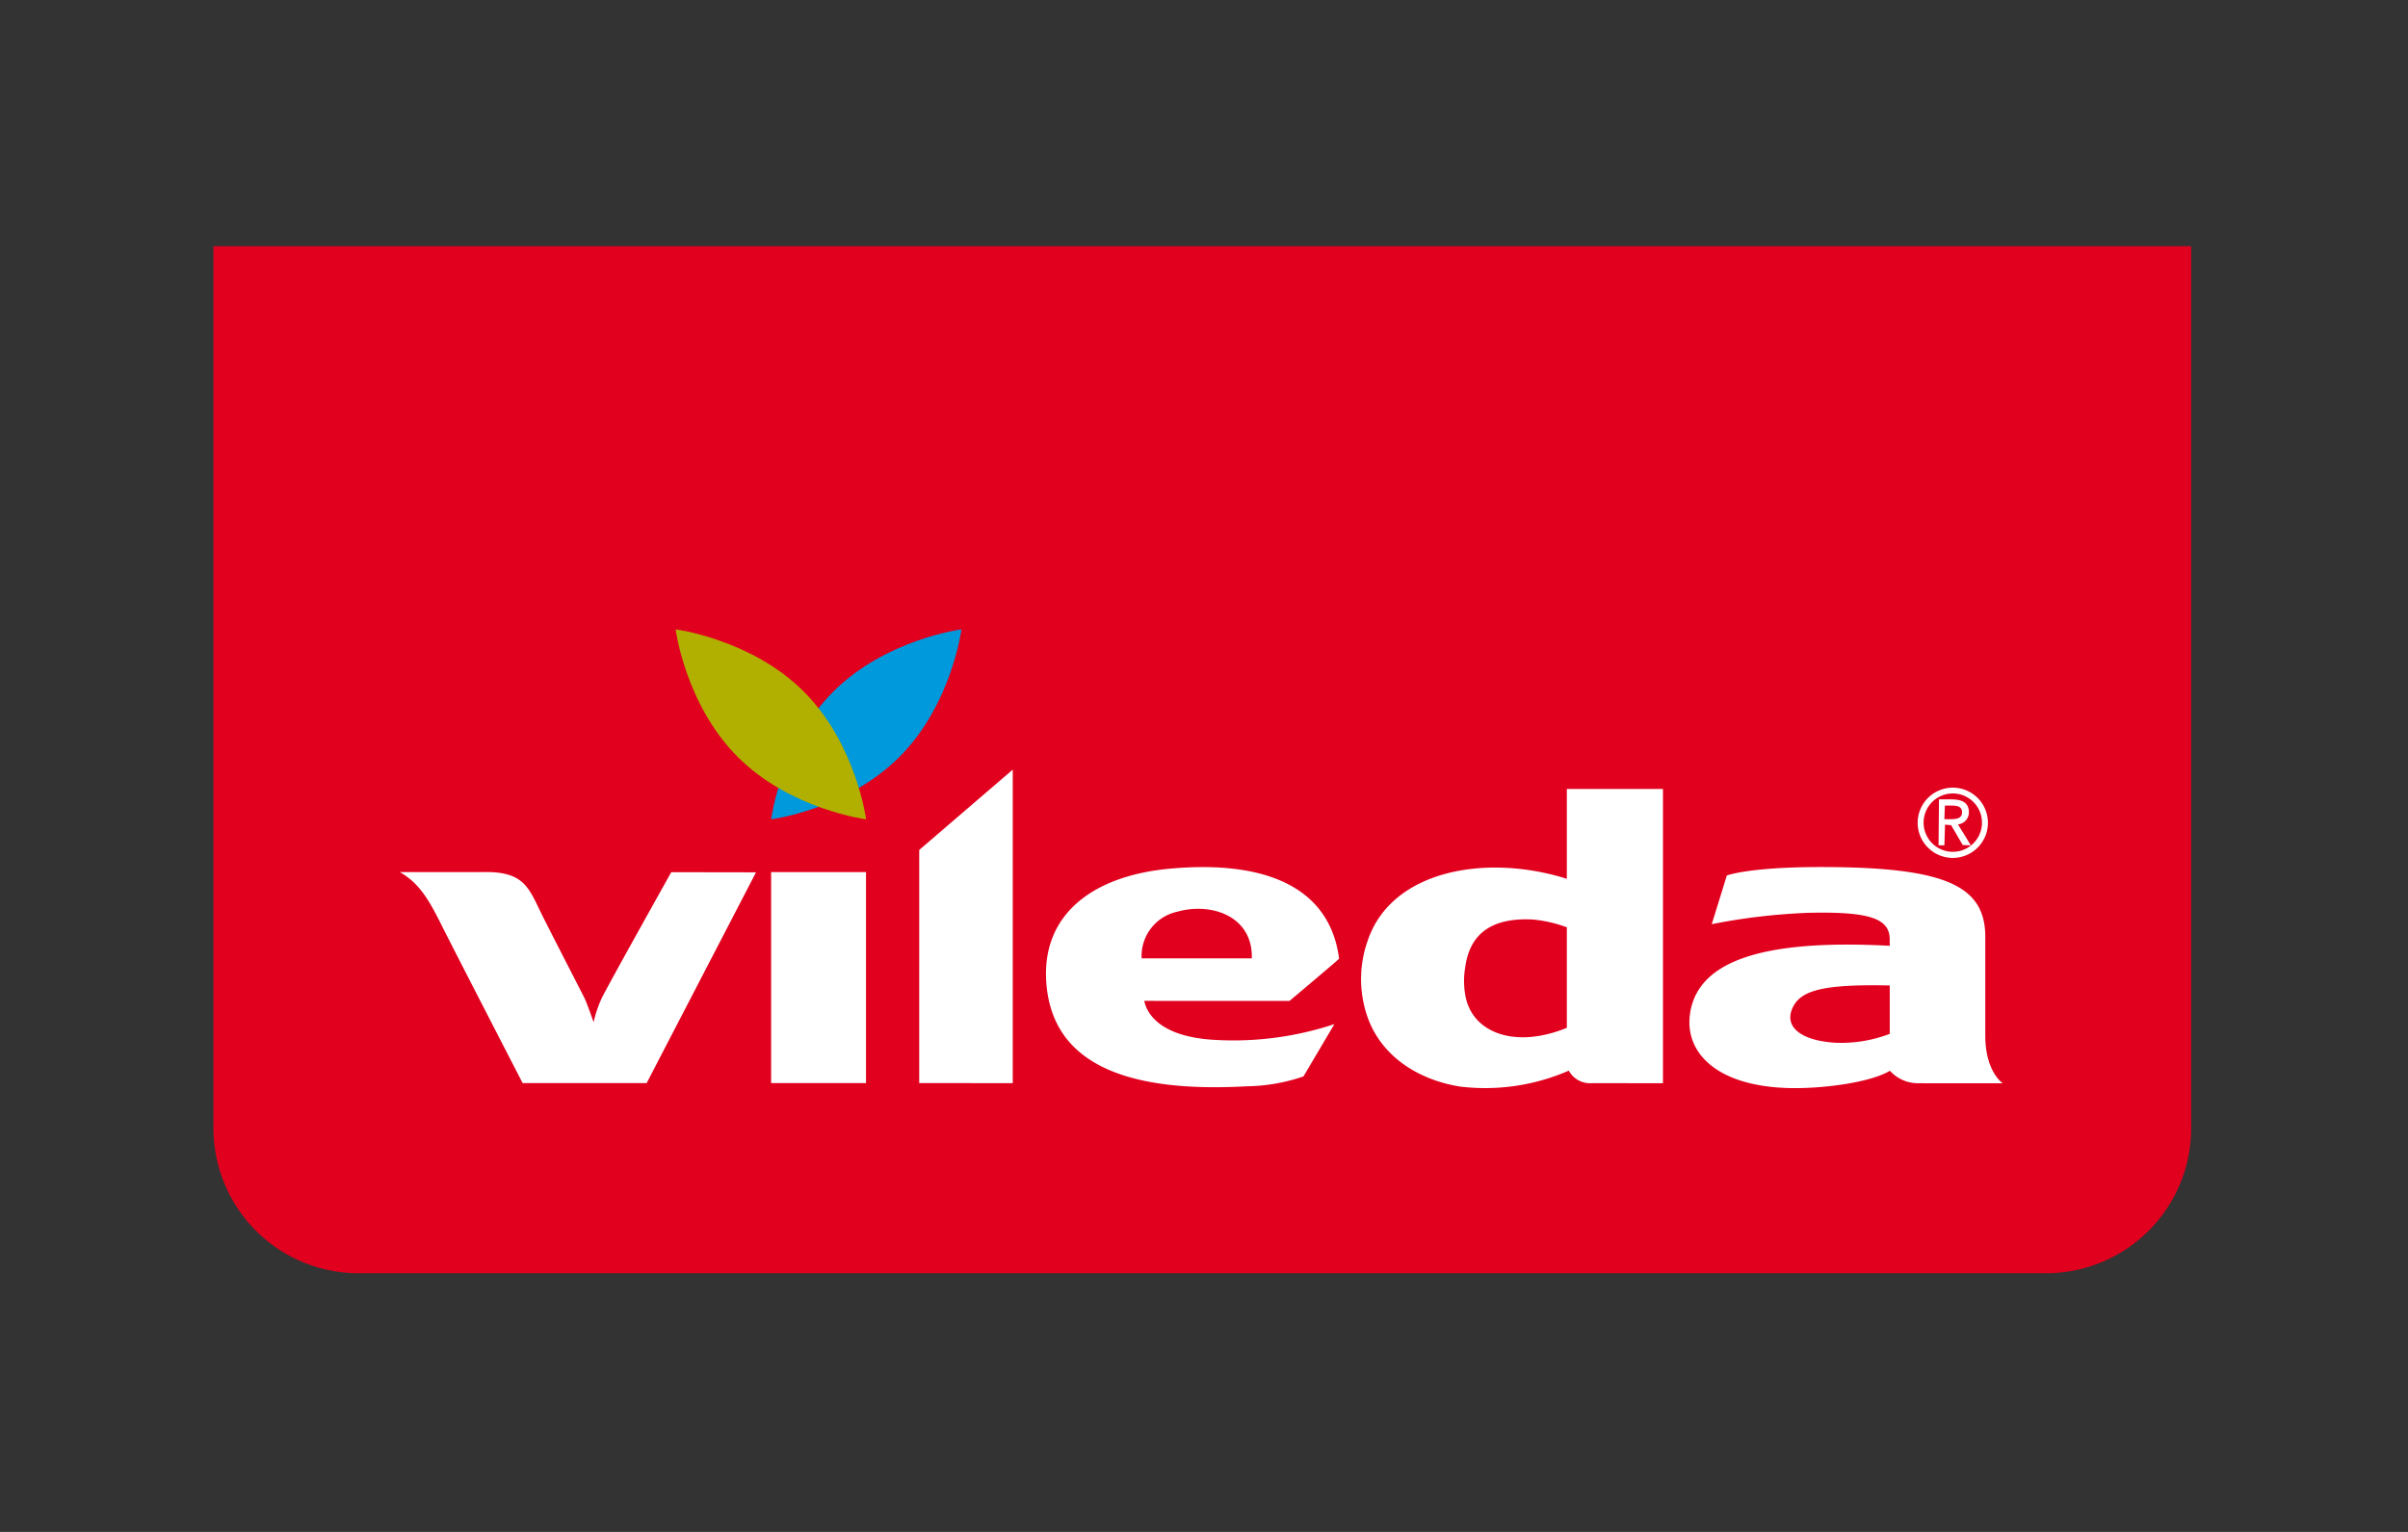
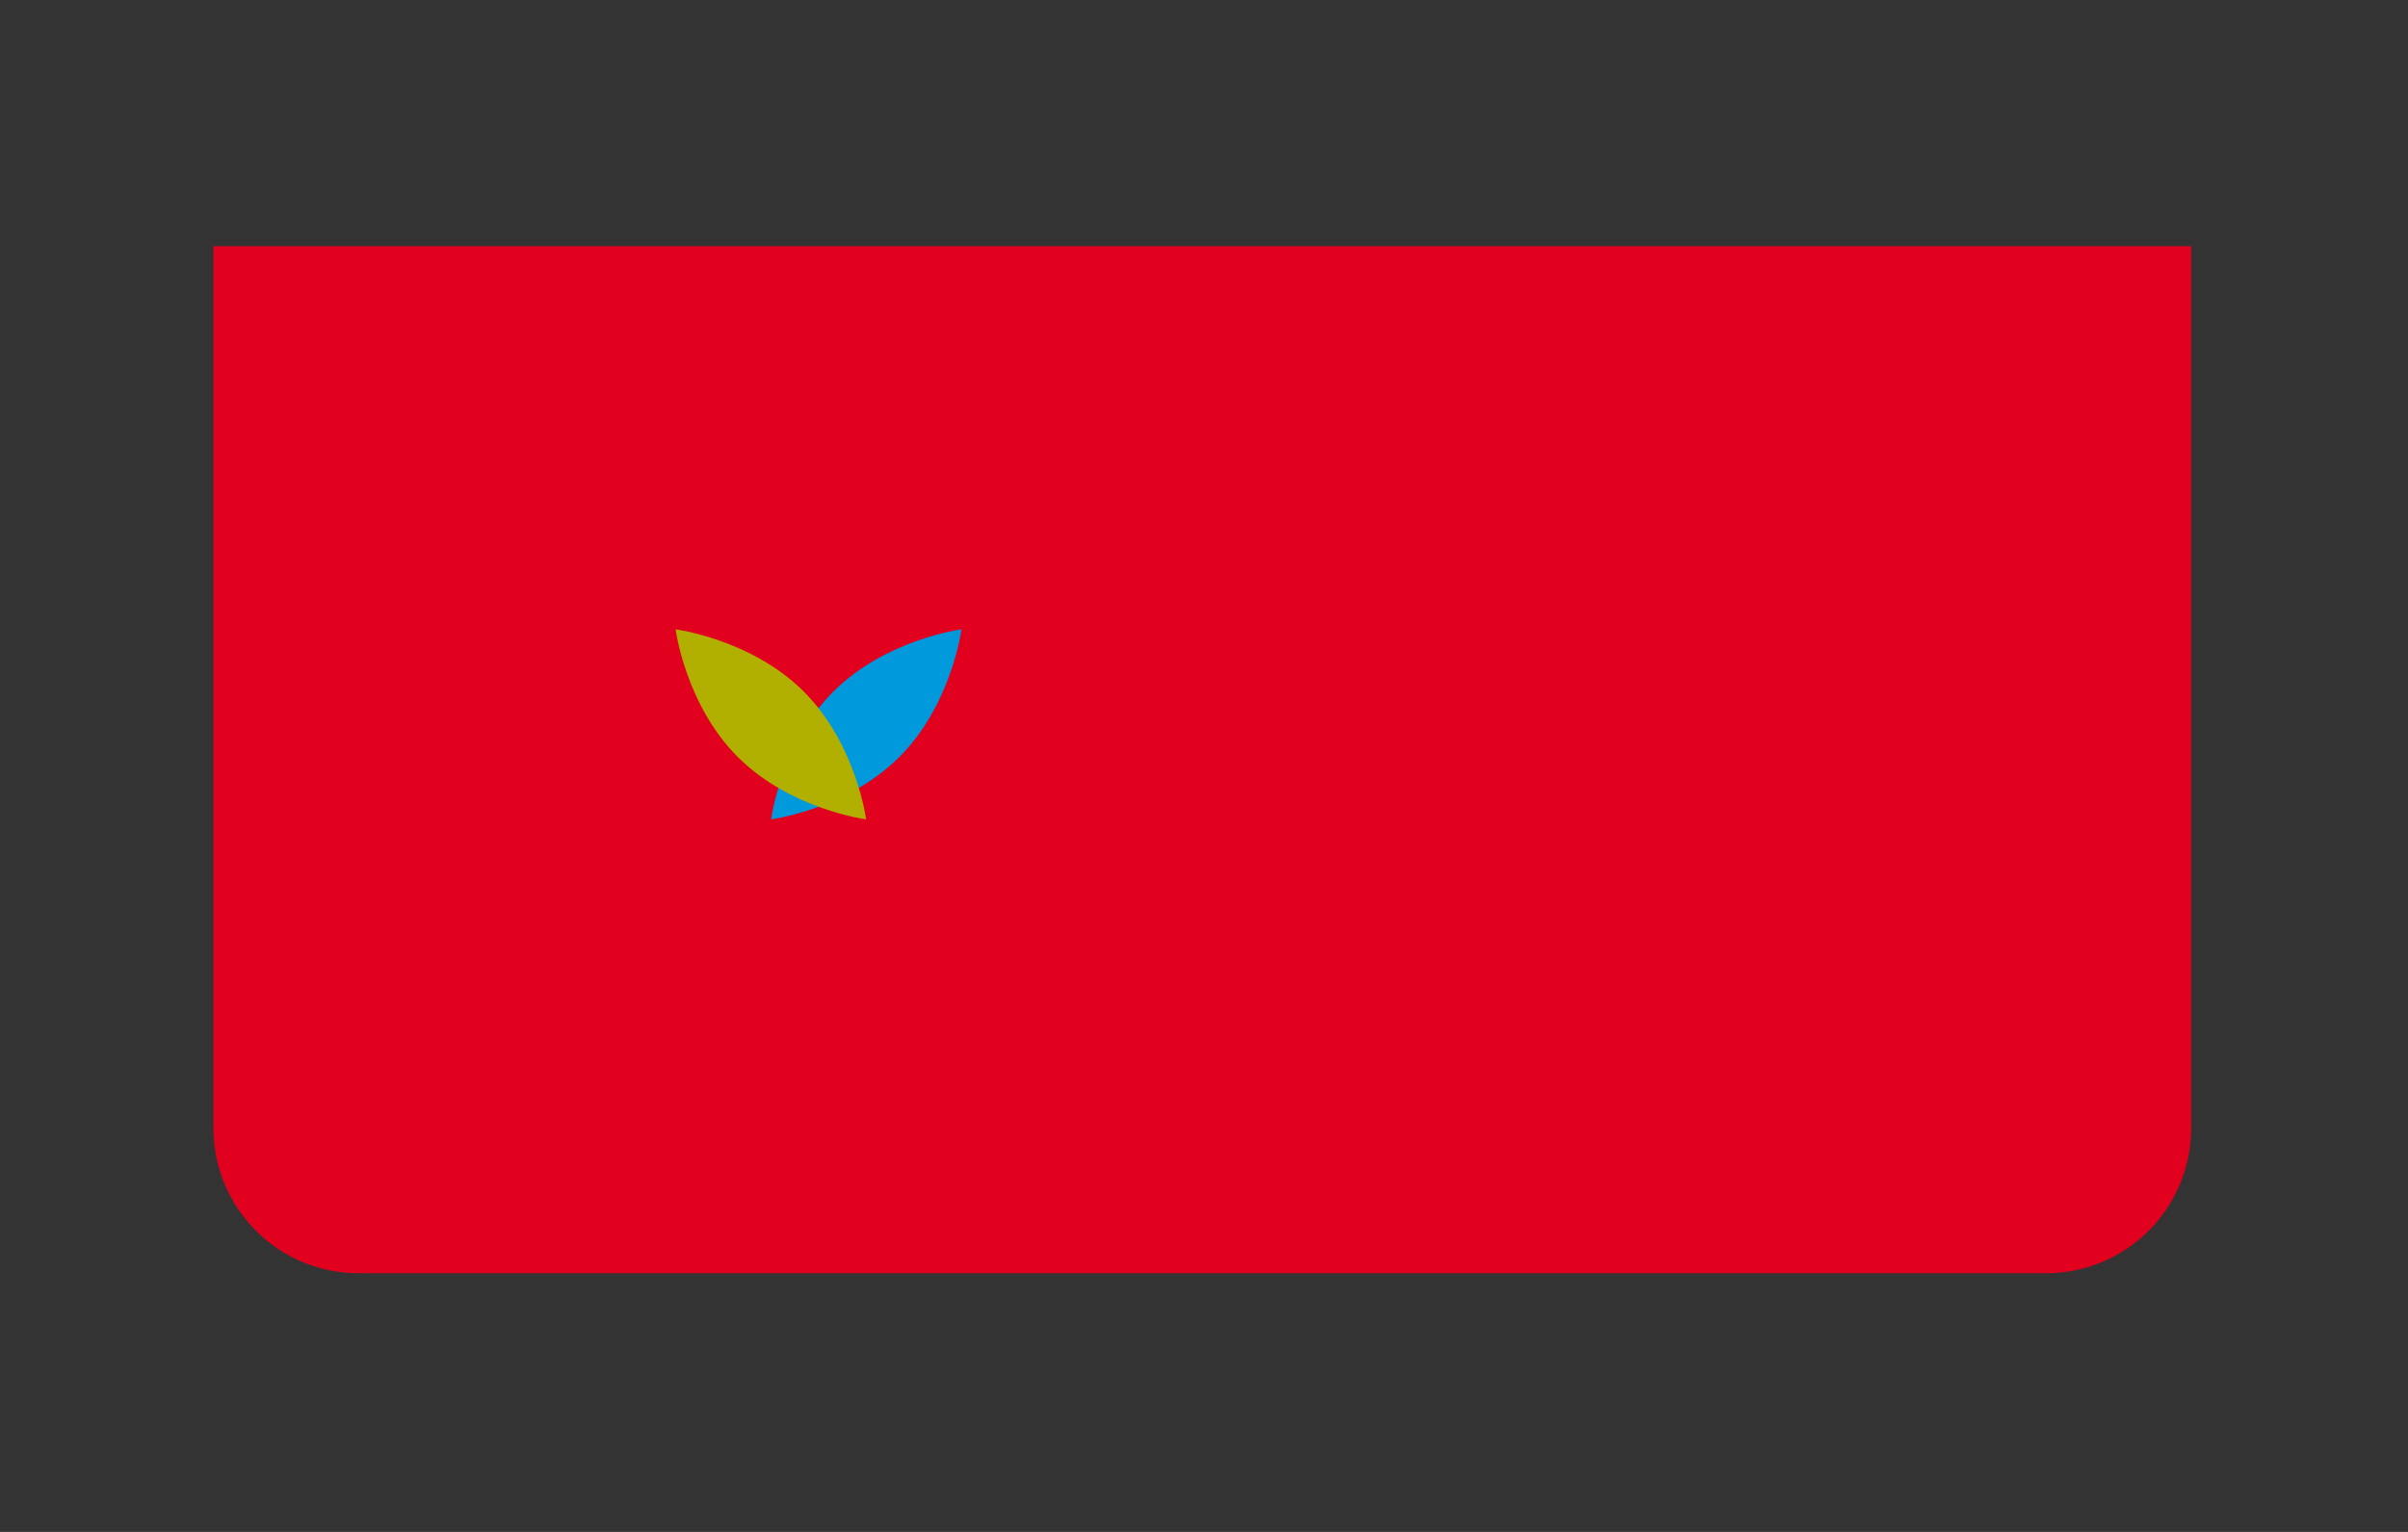
<svg xmlns="http://www.w3.org/2000/svg" width="220" height="140" viewBox="0 0 220 140">
  <rect x="0" y="0" width="220" height="140" fill="#333333" stroke="none" />
  <g id="vileda" transform="translate(0.5 -1)">
-     <rect id="Rectangle_6421" data-name="Rectangle 6421" width="220" height="140" transform="translate(-0.5 1)" fill="#fff" opacity="0" />
    <g id="Group_199594" data-name="Group 199594" transform="translate(1.242 23.455)">
      <path id="Path_117913" data-name="Path 117913" d="M58.812,80.8a13.257,13.257,0,0,0,13.224,13.21H226.278A13.255,13.255,0,0,0,239.5,80.8V.149H58.812Z" transform="translate(-41.053 -0.104)" fill="#e1001e" />
-       <path id="Path_117914" data-name="Path 117914" d="M255.893,167.636a2.667,2.667,0,1,1,2.674,2.658,2.672,2.672,0,0,1-2.674-2.658m-.542,0a3.21,3.21,0,1,0,3.216-3.206,3.213,3.213,0,0,0-3.216,3.206m2.493-1.568h.631c.654,0,.932.186.932.621,0,.624-.661.624-1.185.624h-.43s.041-1.151.051-1.244m1.188,1.717a1.1,1.1,0,0,0,1-1.1c0-1.041-.849-1.185-1.682-1.185H257.3l-.042,4.2h.534l.058-1.89.56.05,1.059,1.813.653.027h.089s-1.117-1.819-1.18-1.917M223.3,172.76c-7.334-2.316-16.026-.829-18.2,5.667a10.488,10.488,0,0,0-.057,6.835c1.272,3.782,4.788,5.9,8.508,6.487a19.088,19.088,0,0,0,9.926-1.457,2.218,2.218,0,0,0,2.155,1.143c1.122,0,6.449.008,6.449.008V164.55H223.3Zm0,4.434v9.183c-4.624,1.9-8.488.529-9.226-2.721a7.333,7.333,0,0,1-.06-2.8c.432-3.246,2.627-4.559,6.175-4.376a12.1,12.1,0,0,1,3.112.714m-98.735-5.051h-7.9c1.813,1.02,2.688,2.572,3.873,4.949.859,1.73,7.358,14.337,7.358,14.337h11.332l9.991-19.261-7.742-.013s-6.069,10.84-6.384,11.579a10.942,10.942,0,0,0-.712,2.129s-.576-1.655-.8-2.129-1.734-3.373-3.738-7.324c-1.334-2.625-1.6-4.268-5.281-4.268M150.6,191.429h8.67V172.143H150.6Zm13.53,0,8.545.006V162.784l-8.545,7.341Zm33.829-7.508s4.6-3.864,4.533-3.864c-.788-6.114-6.053-8.991-15.108-8.254-7.21.563-11.857,4.043-11.667,9.978.268,7.48,6.6,10.6,18.354,9.94a16.614,16.614,0,0,0,5.164-.9l2.828-4.783a29.237,29.237,0,0,1-11.071,1.434c-4.391-.271-5.991-2.046-6.3-3.555Zm-13.507-3.889a4.139,4.139,0,0,1,3.224-4.258c3.178-.9,6.95.421,6.84,4.258Zm68.349-1.15c-12.037-.646-17.137,1.59-18.134,5.617-1,4.064,2.378,7.695,10.5,7.37,2.578-.1,6.014-.6,7.651-1.564a3.449,3.449,0,0,0,2.622,1.139c1.954,0,7.69.006,7.69.006s-1.6-1.034-1.6-4.351v-9.032c0-4.729-3.736-6.382-15.049-6.382-6.618,0-8.567.775-8.567.775l-1.375,4.446a56.411,56.411,0,0,1,8.841-1.038c5.541-.123,7.416.5,7.416,2.43Zm0,3.625v4.421a12.364,12.364,0,0,1-5.007.811c-3.059-.19-4.722-1.433-3.846-3.239.75-1.554,2.8-2.118,8.852-1.992" transform="translate(-81.891 -114.902)" fill="#fff" />
      <path id="Path_117915" data-name="Path 117915" d="M237.727,124.88c-4.805,4.794-5.689,11.681-5.689,11.681s6.89-.889,11.695-5.679,5.694-11.683,5.694-11.683-6.885.883-11.7,5.681" transform="translate(-163.327 -84.137)" fill="#0099dc" />
      <path id="Path_117916" data-name="Path 117916" d="M214.07,124.88c-4.814-4.8-11.709-5.681-11.709-5.681s.892,6.891,5.7,11.683,11.706,5.679,11.706,5.679-.894-6.887-5.7-11.681" transform="translate(-142.379 -84.137)" fill="#b1af00" />
    </g>
  </g>
</svg>